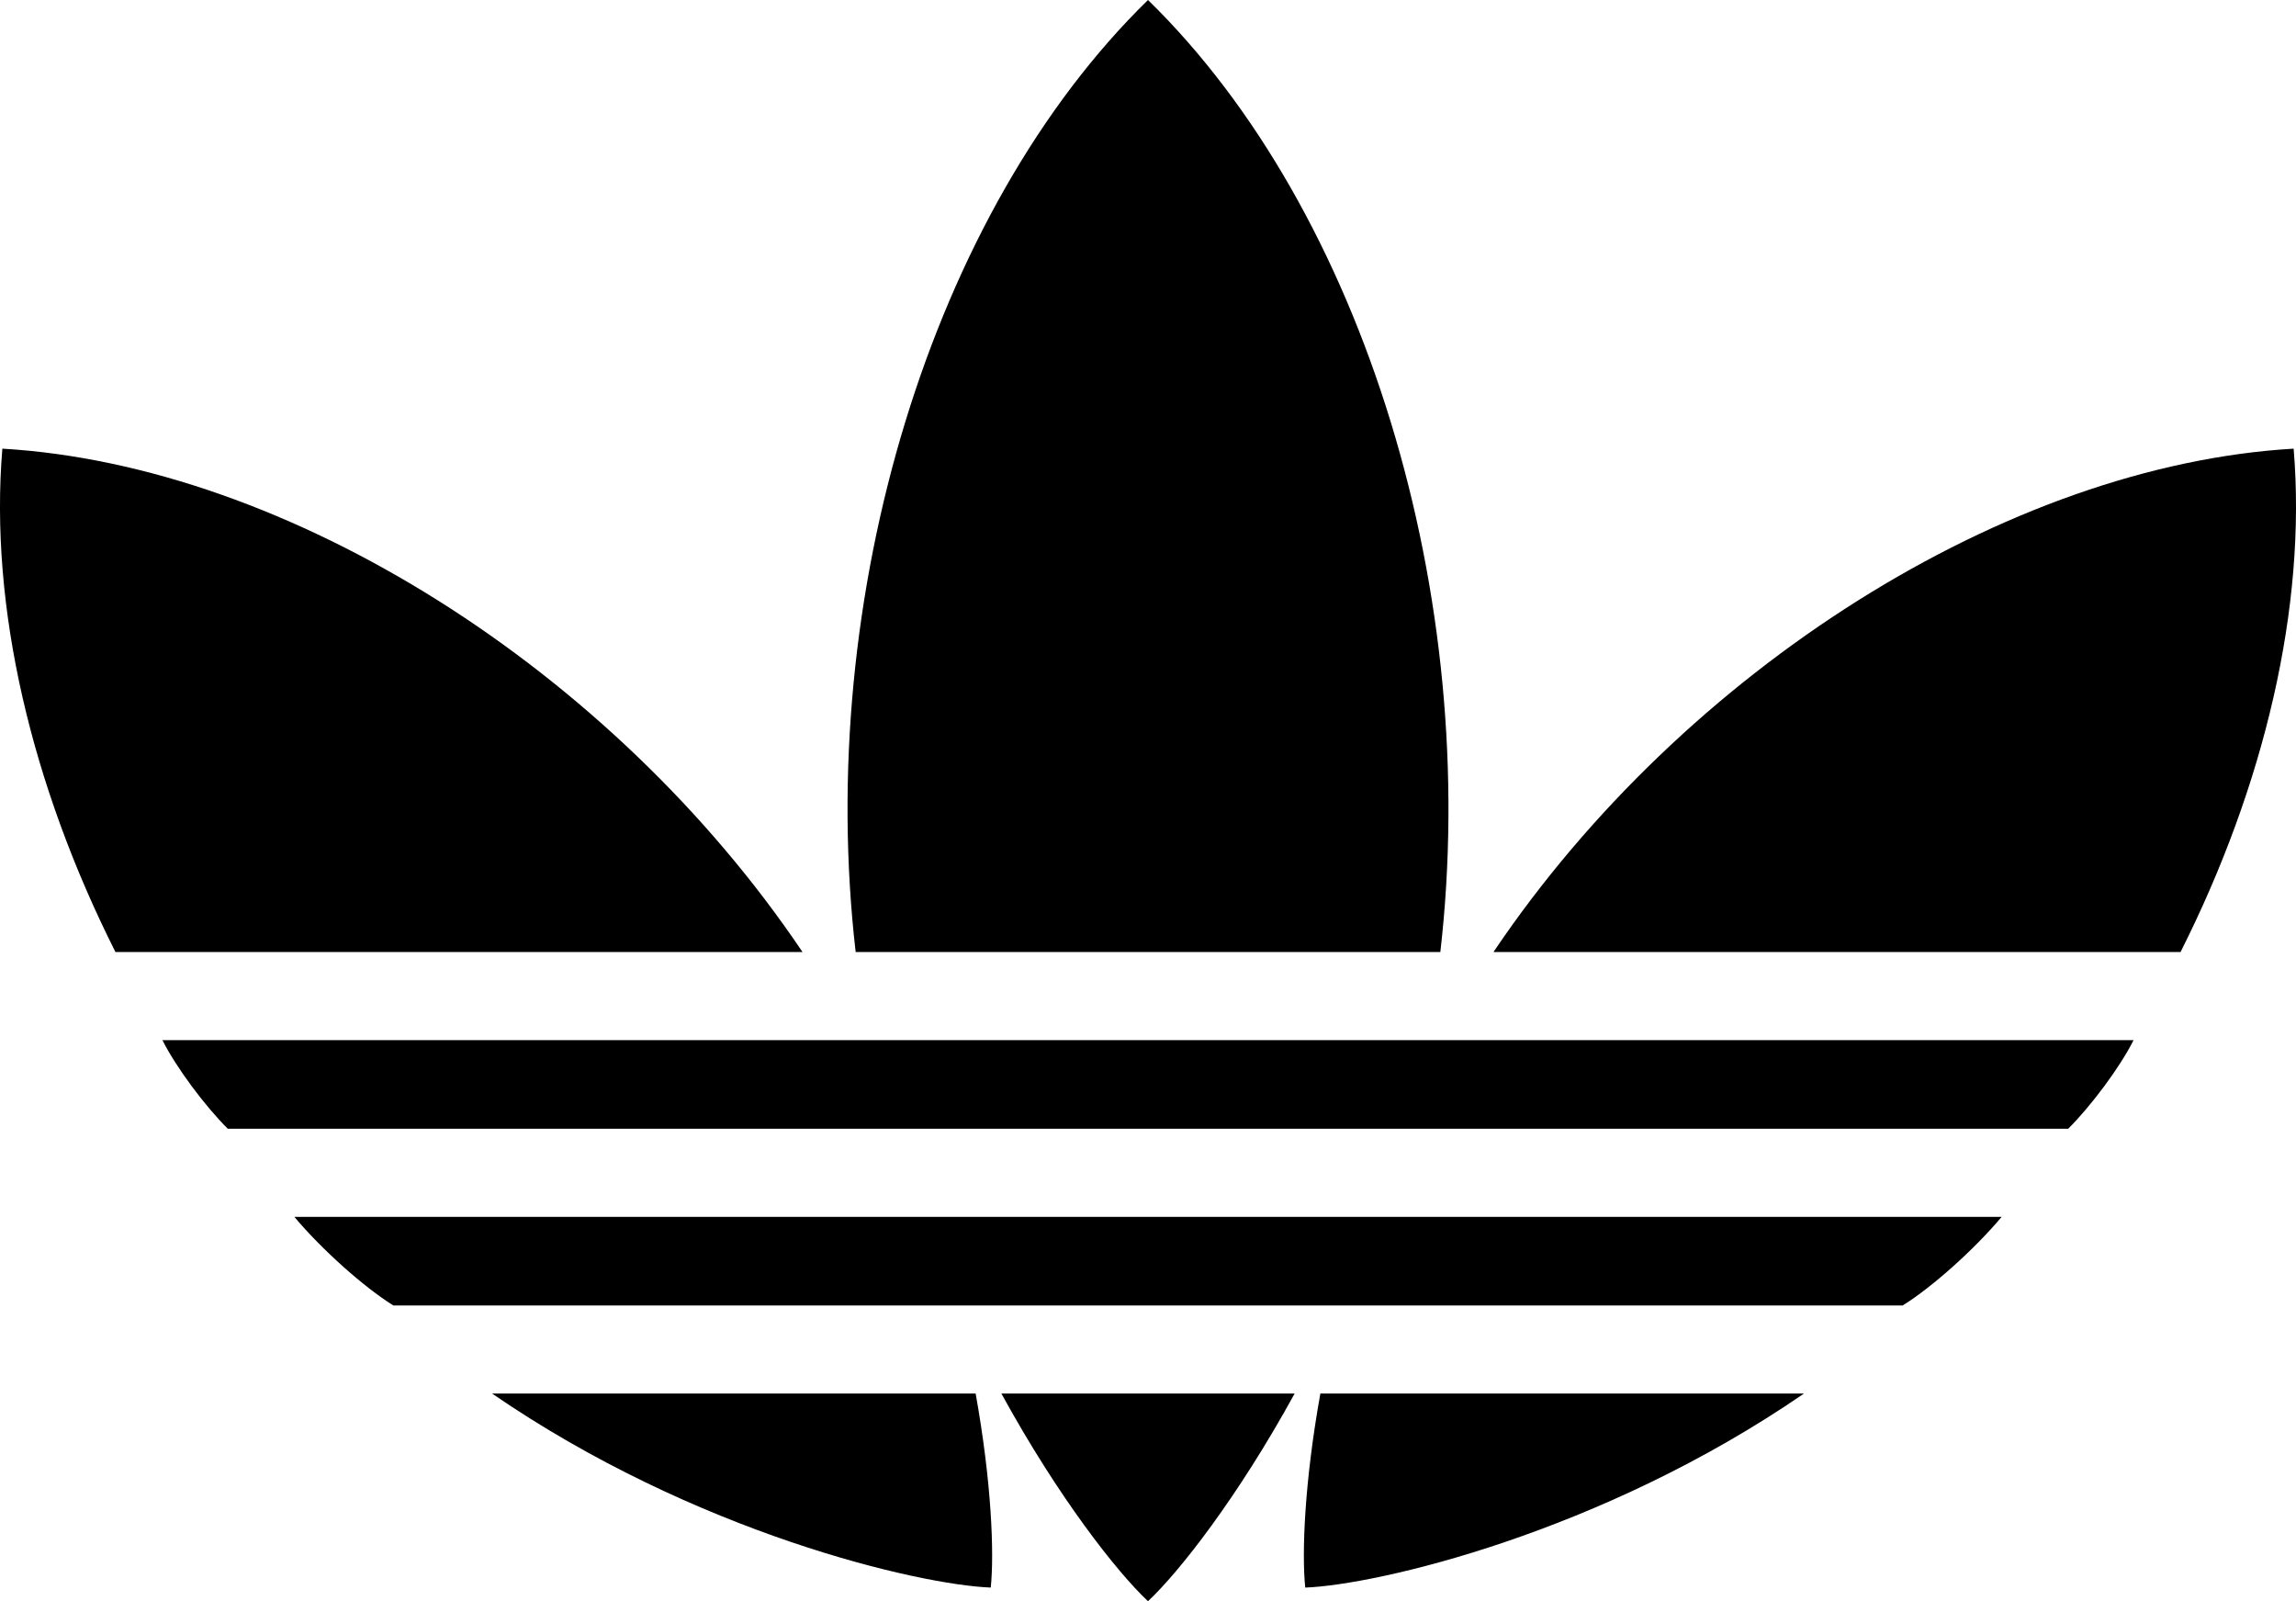
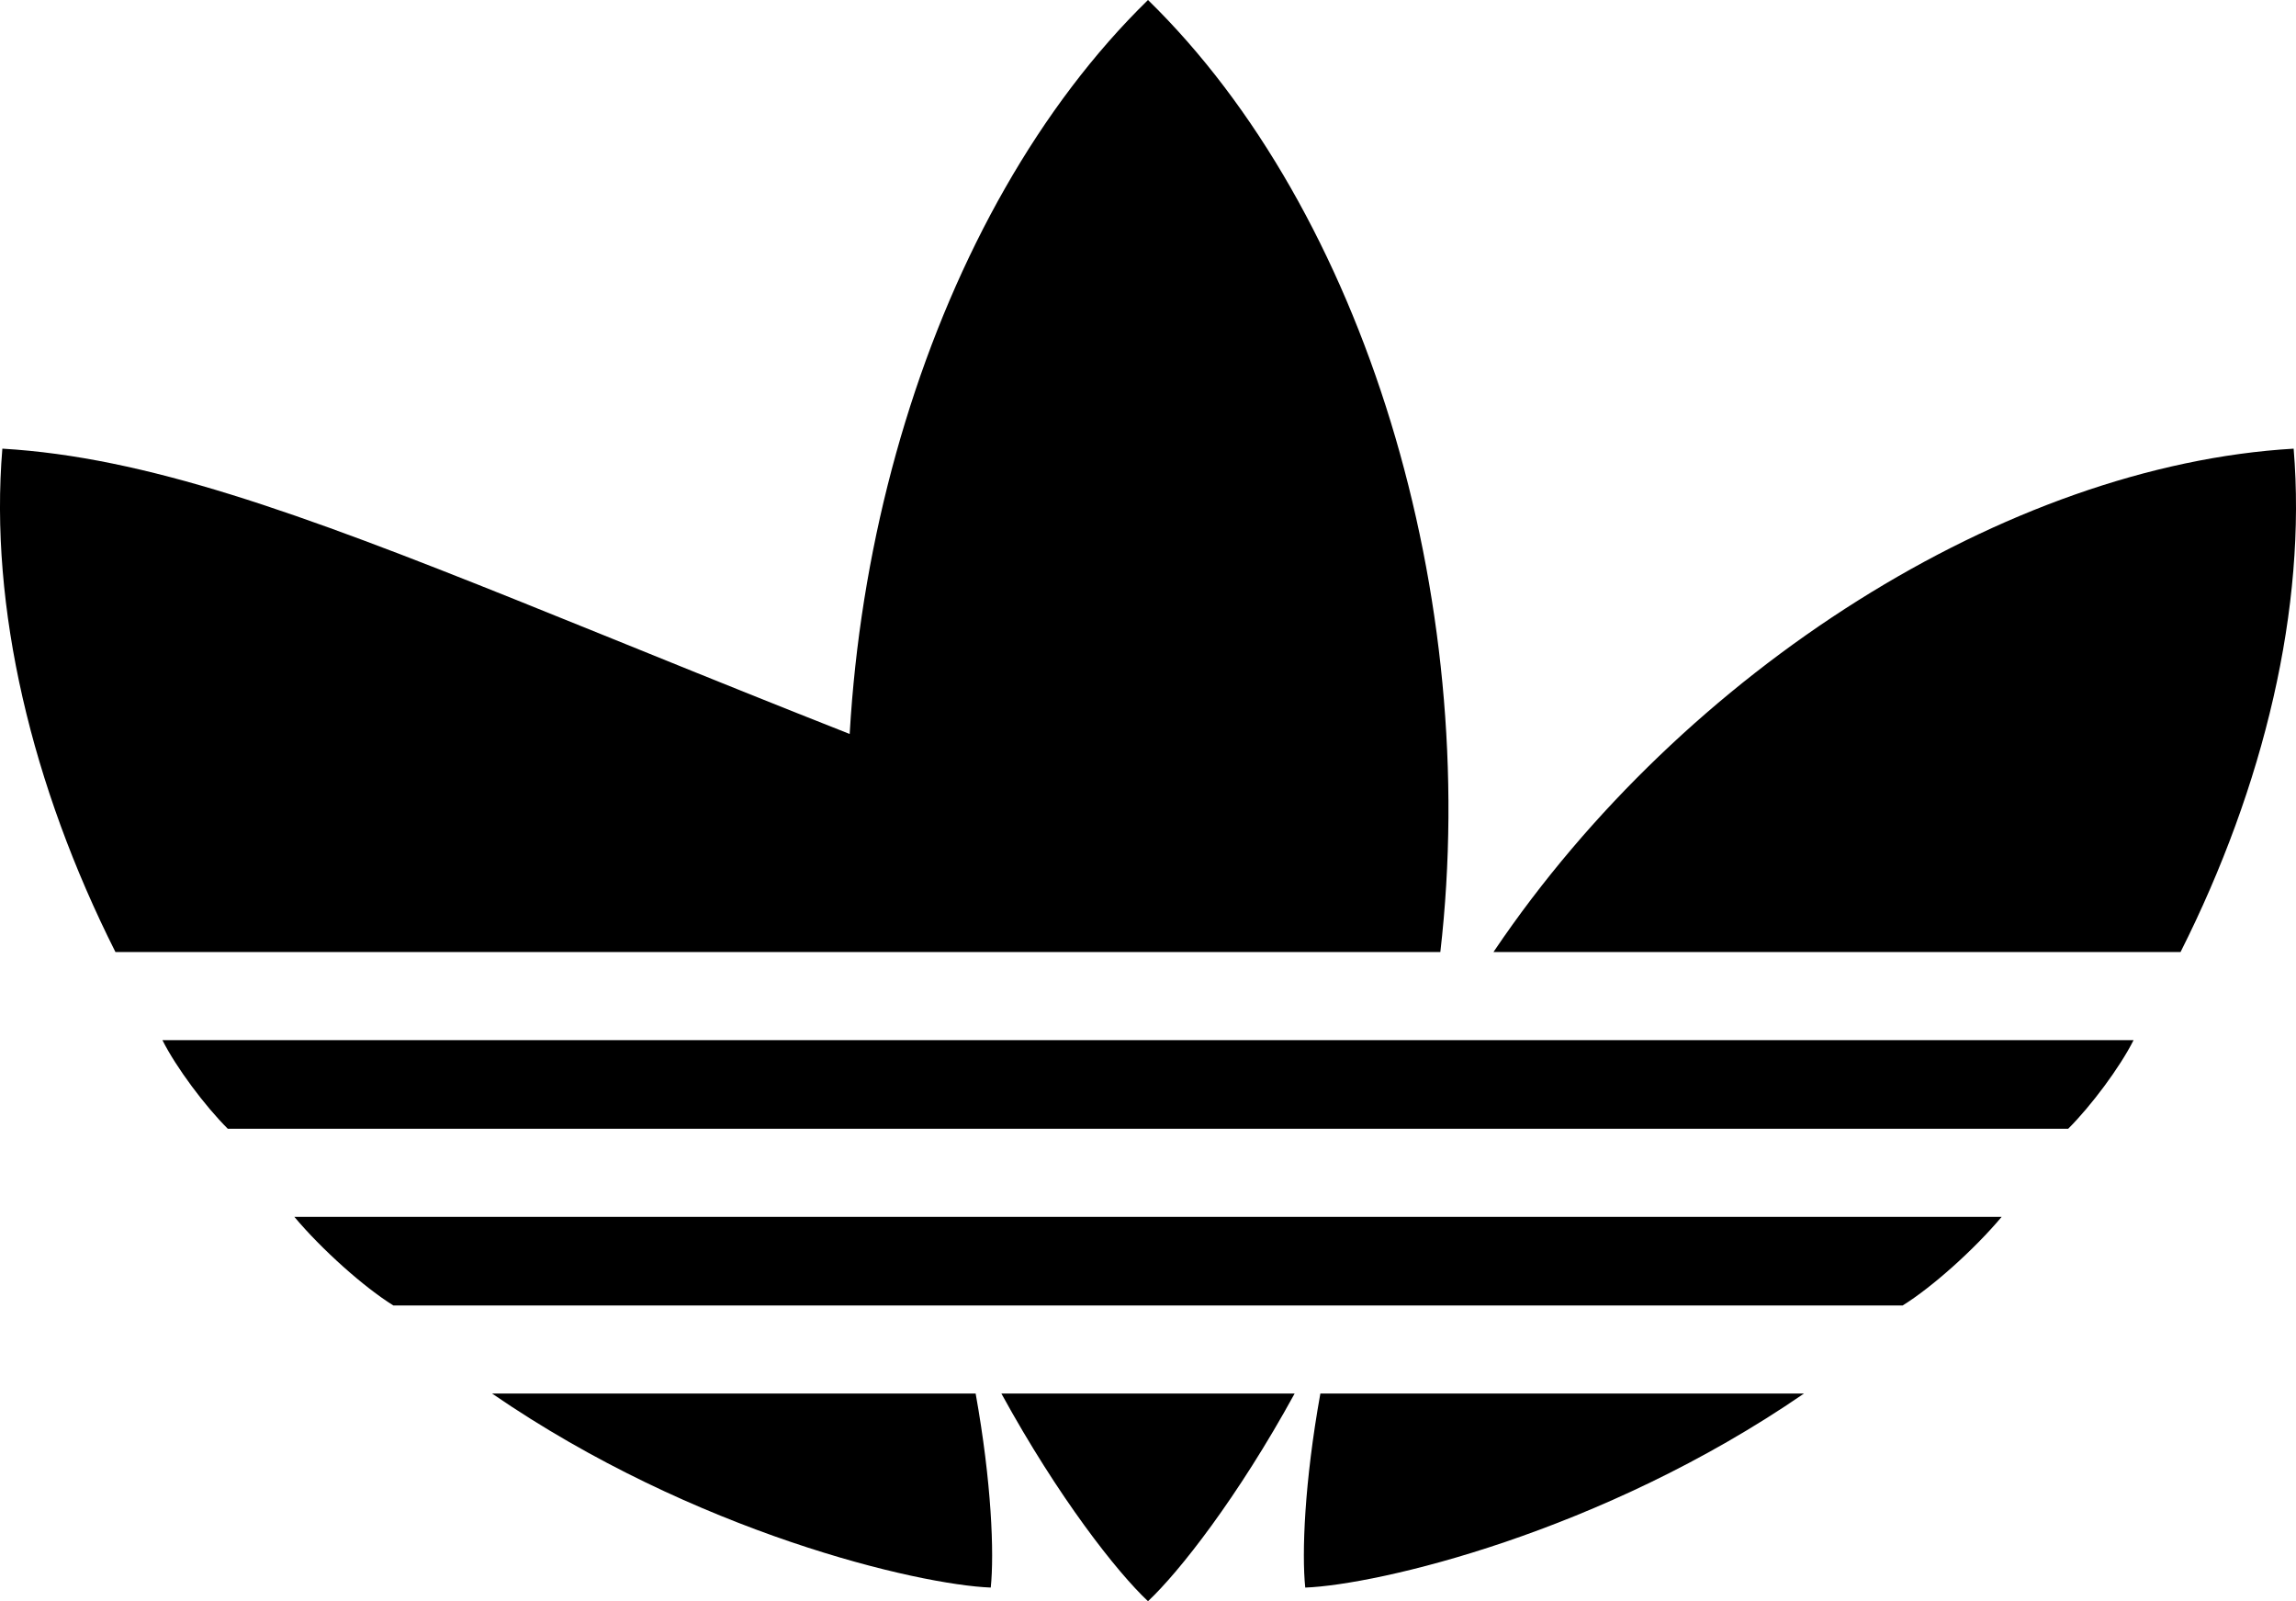
<svg xmlns="http://www.w3.org/2000/svg" fill="currentColor" viewBox="0 0 1024 714.03">
-   <path d="M588.88 621.43h215.67c-90.6 62.29-190.44 85.3-222.42 86.52-1.58-15.32-.38-46.9 6.74-86.52ZM892.72 542.63H131.28c12.13 14.48 31.05 31.4 44.17 39.52h673.11c13.12-8.12 32.03-25.04 44.16-39.52ZM512 714.03c13.85-12.98 39.95-46.16 65.4-92.61H446.61c25.45 46.45 51.55 79.63 65.39 92.61ZM1022.95 200.07c-127.63 7.45-271.82 98.57-356.47 223.87-.13.2-.26.4-.4.6h306.43c37.31-74.1 56.32-153.64 50.44-224.47ZM642.38 424.54c18.3-158.54-33.85-330.35-130.38-424.54-96.53 94.2-148.68 266-130.38 424.54h260.76ZM357.92 424.54c-.13-.2-.26-.4-.4-.6C272.87 298.64 128.68 207.53 1.05 200.07c-5.88 70.83 13.13 150.37 50.44 224.47h306.43ZM441.87 707.94c1.58-15.32.38-46.9-6.74-86.52H219.46c90.6 62.29 190.44 85.3 222.41 86.52ZM951.56 463.83H72.44c6.1 12.17 18.99 29.4 29.16 39.52h820.79c10.17-10.12 23.06-27.35 29.17-39.52Z" />
+   <path d="M588.88 621.43h215.67c-90.6 62.29-190.44 85.3-222.42 86.52-1.58-15.32-.38-46.9 6.74-86.52ZM892.72 542.63H131.28c12.13 14.48 31.05 31.4 44.17 39.52h673.11c13.12-8.12 32.03-25.04 44.16-39.52ZM512 714.03c13.85-12.98 39.95-46.16 65.4-92.61H446.61c25.45 46.45 51.55 79.63 65.39 92.61ZM1022.95 200.07c-127.63 7.45-271.82 98.57-356.47 223.87-.13.2-.26.4-.4.6h306.43c37.31-74.1 56.32-153.64 50.44-224.47ZM642.38 424.54c18.3-158.54-33.85-330.35-130.38-424.54-96.53 94.2-148.68 266-130.38 424.54h260.76Zc-.13-.2-.26-.4-.4-.6C272.87 298.64 128.68 207.53 1.05 200.07c-5.88 70.83 13.13 150.37 50.44 224.47h306.43ZM441.87 707.94c1.58-15.32.38-46.9-6.74-86.52H219.46c90.6 62.29 190.44 85.3 222.41 86.52ZM951.56 463.83H72.44c6.1 12.17 18.99 29.4 29.16 39.52h820.79c10.17-10.12 23.06-27.35 29.17-39.52Z" />
</svg>